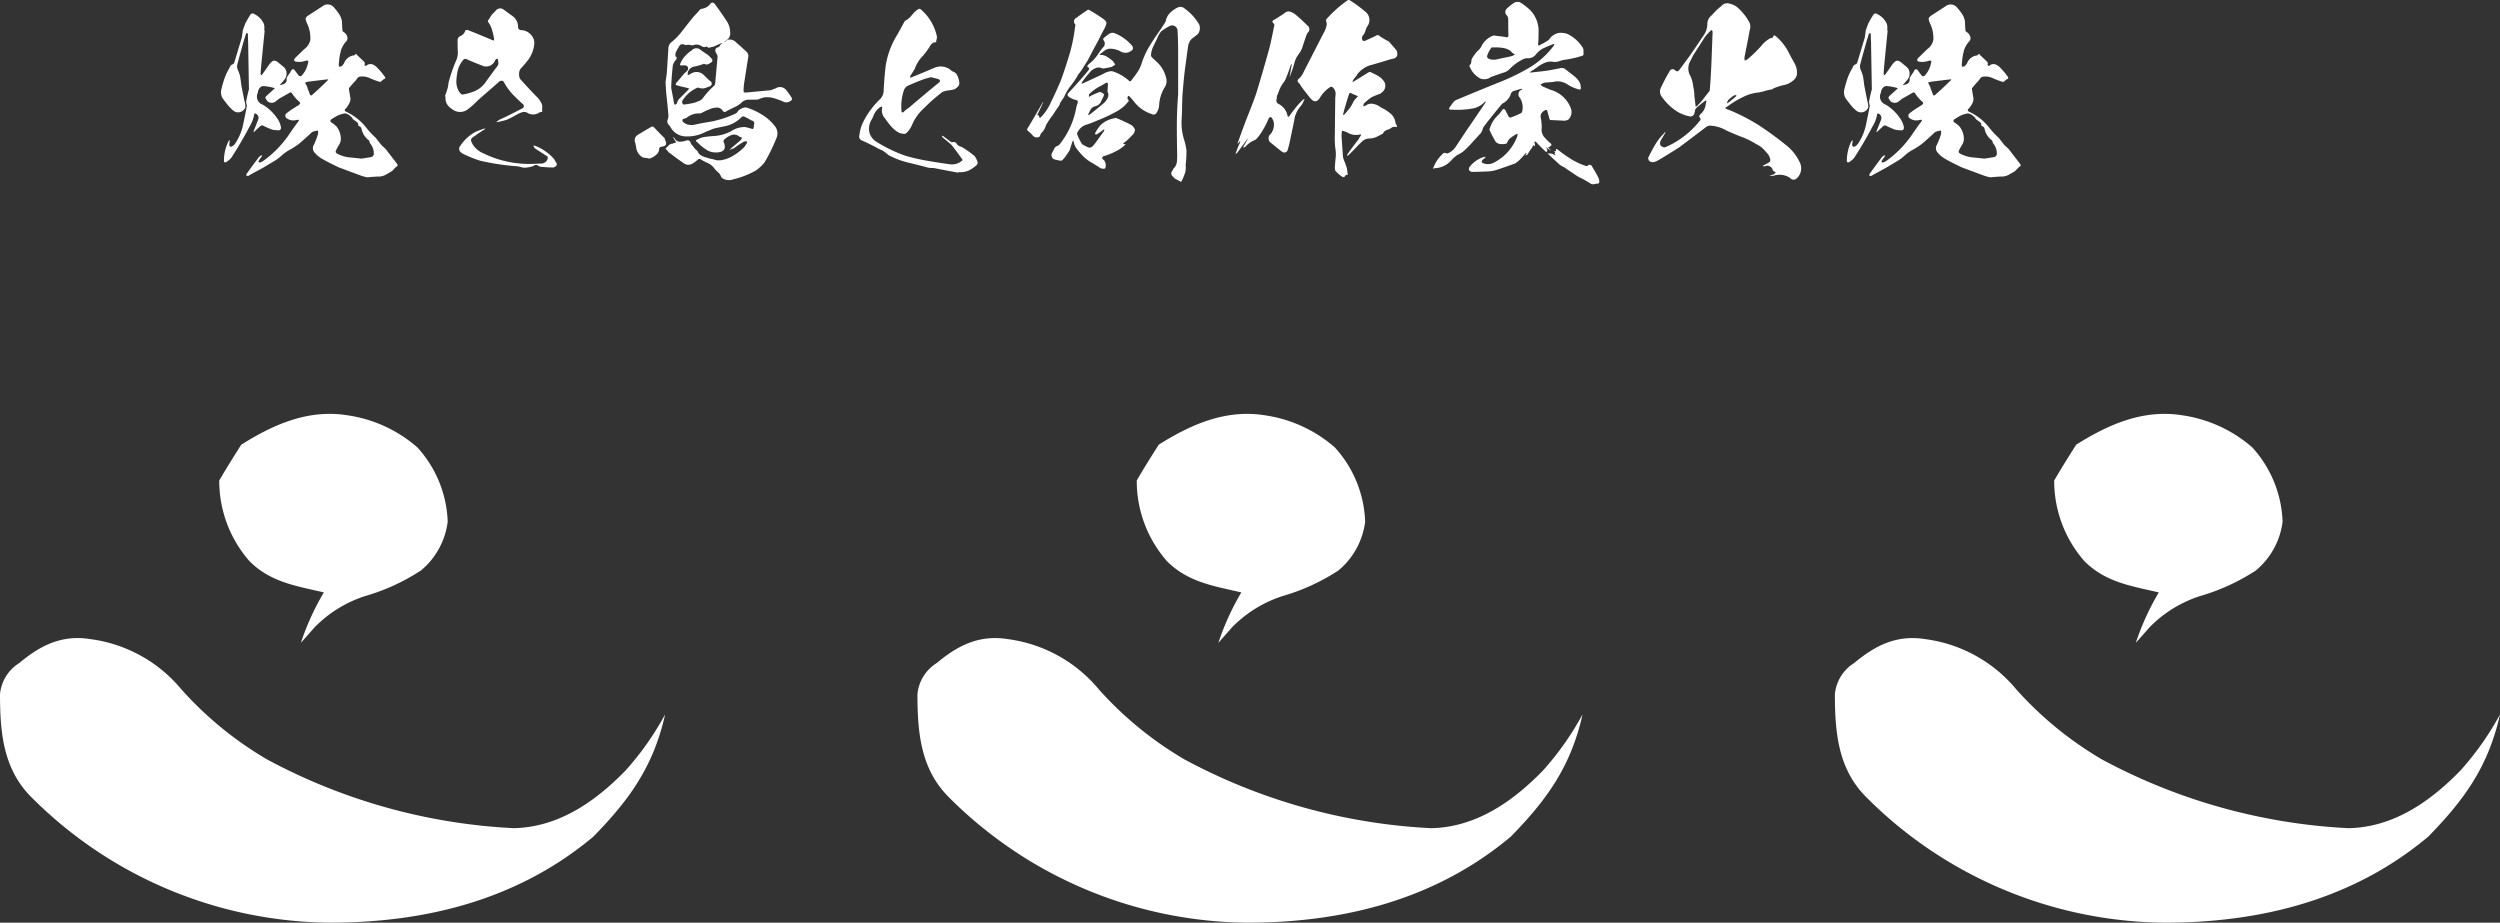
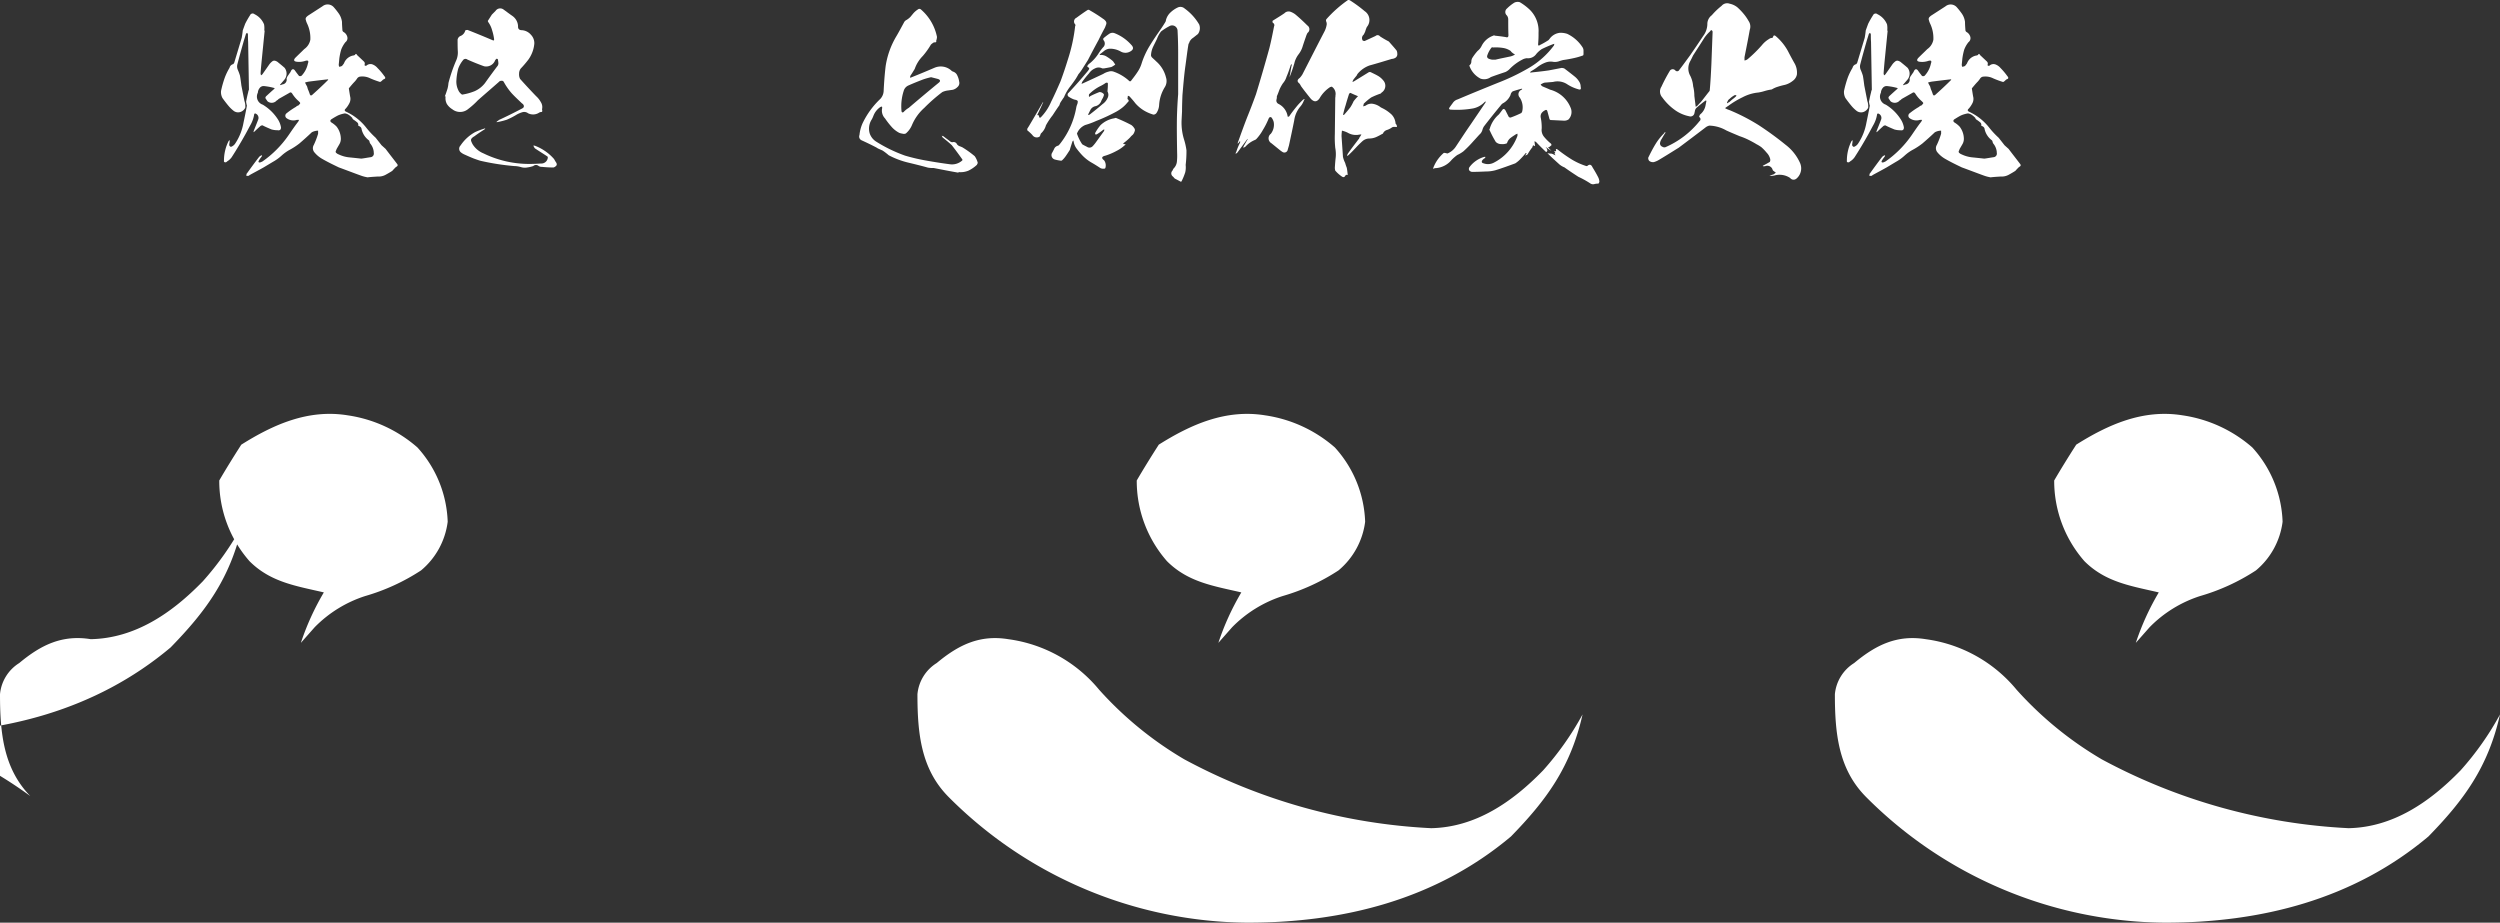
<svg xmlns="http://www.w3.org/2000/svg" id="グループ_7812" data-name="グループ 7812" width="228.505" height="84.333" viewBox="0 0 228.505 84.333">
  <rect x="0" y="0" width="228.505" height="84.333" fill="#333333" stroke="none" />
  <g id="グループ_8573" data-name="グループ 8573">
-     <path id="パス_2781" data-name="パス 2781" d="M2.766,151.956C.335,149.441,0,146.255,0,142.648a3.76,3.76,0,0,1,1.76-2.85c2.013-1.677,3.942-2.6,6.541-2.181a13.005,13.005,0,0,1,8.3,4.613,32.593,32.593,0,0,0,7.8,6.373,53.072,53.072,0,0,0,22.557,6.289c4.025-.084,7.379-2.348,10.23-5.283a26.872,26.872,0,0,0,3.606-5.116c-1.091,4.864-3.355,7.883-6.541,11.153-6.876,5.786-15.345,7.882-24.066,7.882A38.931,38.931,0,0,1,2.766,151.956M22.053,119.84c2.935-1.845,6.121-3.269,9.727-2.683a12.385,12.385,0,0,1,6.374,2.936,10.611,10.611,0,0,1,2.766,6.792,6.926,6.926,0,0,1-2.431,4.443,18.841,18.841,0,0,1-5.115,2.348,11.331,11.331,0,0,0-4.613,2.851L27.5,137.953a23.671,23.671,0,0,1,2.1-4.611c-2.516-.588-4.864-.923-6.793-2.852a11.116,11.116,0,0,1-2.766-7.38q.881-1.508,2.012-3.27" transform="translate(0 -79.195)" fill="#fff" />
+     <path id="パス_2781" data-name="パス 2781" d="M2.766,151.956C.335,149.441,0,146.255,0,142.648a3.76,3.76,0,0,1,1.76-2.85c2.013-1.677,3.942-2.6,6.541-2.181c4.025-.084,7.379-2.348,10.23-5.283a26.872,26.872,0,0,0,3.606-5.116c-1.091,4.864-3.355,7.883-6.541,11.153-6.876,5.786-15.345,7.882-24.066,7.882A38.931,38.931,0,0,1,2.766,151.956M22.053,119.84c2.935-1.845,6.121-3.269,9.727-2.683a12.385,12.385,0,0,1,6.374,2.936,10.611,10.611,0,0,1,2.766,6.792,6.926,6.926,0,0,1-2.431,4.443,18.841,18.841,0,0,1-5.115,2.348,11.331,11.331,0,0,0-4.613,2.851L27.5,137.953a23.671,23.671,0,0,1,2.1-4.611c-2.516-.588-4.864-.923-6.793-2.852a11.116,11.116,0,0,1-2.766-7.38q.881-1.508,2.012-3.27" transform="translate(0 -79.195)" fill="#fff" />
    <path id="パス_2782" data-name="パス 2782" d="M262.179,151.956c-2.431-2.515-2.766-5.7-2.766-9.307a3.76,3.76,0,0,1,1.76-2.85c2.013-1.677,3.942-2.6,6.541-2.181a13.005,13.005,0,0,1,8.3,4.613,32.593,32.593,0,0,0,7.8,6.373,53.072,53.072,0,0,0,22.555,6.289c4.026-.084,7.381-2.348,10.231-5.283a26.883,26.883,0,0,0,3.606-5.116c-1.091,4.864-3.355,7.883-6.54,11.153-6.876,5.786-15.346,7.882-24.066,7.882a38.931,38.931,0,0,1-27.421-11.572m19.287-32.116c2.935-1.845,6.122-3.269,9.728-2.683a12.389,12.389,0,0,1,6.373,2.936,10.607,10.607,0,0,1,2.767,6.792,6.932,6.932,0,0,1-2.432,4.443,18.867,18.867,0,0,1-5.115,2.348,11.325,11.325,0,0,0-4.613,2.851l-1.257,1.426a23.613,23.613,0,0,1,2.1-4.611c-2.516-.588-4.864-.923-6.793-2.852a11.116,11.116,0,0,1-2.766-7.38q.881-1.508,2.012-3.27" transform="translate(-175.557 -79.195)" fill="#fff" />
    <path id="パス_2783" data-name="パス 2783" d="M521.59,151.956c-2.432-2.515-2.768-5.7-2.768-9.307a3.767,3.767,0,0,1,1.761-2.85c2.013-1.677,3.942-2.6,6.541-2.181a13.005,13.005,0,0,1,8.3,4.613,32.57,32.57,0,0,0,7.8,6.373,53.076,53.076,0,0,0,22.557,6.289c4.026-.084,7.379-2.348,10.23-5.283a26.823,26.823,0,0,0,3.605-5.116c-1.09,4.864-3.353,7.883-6.54,11.153-6.877,5.786-15.345,7.882-24.066,7.882a38.929,38.929,0,0,1-27.42-11.572m19.286-32.116c2.935-1.845,6.121-3.269,9.727-2.683a12.386,12.386,0,0,1,6.374,2.936,10.612,10.612,0,0,1,2.766,6.792,6.927,6.927,0,0,1-2.431,4.443,18.842,18.842,0,0,1-5.115,2.348,11.322,11.322,0,0,0-4.612,2.851l-1.258,1.426a23.67,23.67,0,0,1,2.1-4.611c-2.516-.588-4.864-.923-6.793-2.852a11.115,11.115,0,0,1-2.766-7.38q.881-1.508,2.012-3.27" transform="translate(-351.11 -79.195)" fill="#fff" />
    <path id="パス_2784" data-name="パス 2784" d="M78.474,16.121c-.093.092-.222.222-.335.353-.2.13-.426.259-.63.37a1.334,1.334,0,0,1-.7.148c-.315.02-.631.037-.927.074a3.458,3.458,0,0,1-.631-.167c-.668-.241-1.335-.5-2-.742-.5-.241-1-.481-1.484-.76a2.552,2.552,0,0,1-.742-.612.582.582,0,0,1-.056-.686,6.912,6.912,0,0,0,.39-1.021V12.8a1.2,1.2,0,0,0-.576.149c-.37.352-.741.686-1.131,1.02a6.253,6.253,0,0,1-.946.611,3.955,3.955,0,0,0-.686.5,4.069,4.069,0,0,1-.8.575c-.278.168-.557.335-.834.5-.427.242-.854.464-1.28.7a.391.391,0,0,1-.111.074h-.2a.516.516,0,0,0,.018-.167.273.273,0,0,1,.055-.075c.371-.519.724-1,1.095-1.483a.594.594,0,0,1,.222-.148h.056l-.037.111a2.637,2.637,0,0,0-.26.37c-.074.131-.018.185.111.167a1.213,1.213,0,0,0,.223-.093,9.538,9.538,0,0,0,2.392-2.411c.279-.407.556-.816.854-1.2a.606.606,0,0,0,.092-.185h-.2a1.047,1.047,0,0,1-.928-.149.277.277,0,0,1,0-.463,6.558,6.558,0,0,1,.871-.594.2.2,0,0,1,.168-.093,1.068,1.068,0,0,0,.148-.148.1.1,0,0,0,0-.166,1.124,1.124,0,0,0-.148-.148,3.028,3.028,0,0,1-.538-.649c-.074-.111-.167-.13-.26-.056l-.983.557a.4.4,0,0,1-.167.13.6.6,0,0,1-.742.148.361.361,0,0,1-.168-.166,2.2,2.2,0,0,1-.13-.2.257.257,0,0,1,.094-.186c.241-.222.481-.445.741-.668V8.906a5.781,5.781,0,0,0-.982-.185.456.456,0,0,0-.389.2.727.727,0,0,0-.149.407.774.774,0,0,0,.445,1.095,4.228,4.228,0,0,1,1.391,1.353,1.956,1.956,0,0,1,.278.724c0,.222-.111.3-.334.259a1.874,1.874,0,0,1-.538-.074c-.259-.111-.538-.222-.816-.371a.316.316,0,0,0-.186.057c-.185.166-.37.333-.557.519-.018,0-.037.019-.074.057v-.094c.131-.334.279-.686.409-1.038a.423.423,0,0,0-.278-.593.146.146,0,0,0-.075.074,2.821,2.821,0,0,1-.333.965c-.167.3-.316.593-.482.89-.39.7-.8,1.39-1.243,2.076a1.414,1.414,0,0,1-.427.39.186.186,0,0,1-.185.074c-.074-.017-.112-.056-.093-.167a3.945,3.945,0,0,1,.427-1.781c.037-.037.074-.055.093-.092v.13l-.037.279c-.018.093.037.167.148.223a.768.768,0,0,0,.39-.3,4.952,4.952,0,0,0,.76-1.892c.111-.538.223-1.056.315-1.577a2.747,2.747,0,0,1-.073-.37c.056-.279.11-.557.185-.834a1.05,1.05,0,0,1,.074-.259l-.074-4.378c-.018-.222-.018-.445-.018-.668a.371.371,0,0,0-.075-.149.328.328,0,0,0-.11.112c-.075.259-.167.519-.242.8-.185.649-.37,1.317-.538,1.966a.774.774,0,0,0,.037.5,4.61,4.61,0,0,1,.2.538c.056.316.092.612.13.909l.278,1.409a1.38,1.38,0,0,1,.075.612.766.766,0,0,1-.39.371A.67.67,0,0,1,63.655,11a3.083,3.083,0,0,1-.5-.483c-.185-.222-.37-.463-.538-.7a1.142,1.142,0,0,1-.13-.649,9.377,9.377,0,0,1,.353-1.244,5.446,5.446,0,0,1,.426-.871.439.439,0,0,1,.334-.334.571.571,0,0,0,.093-.131l.686-2.281c.037-.222.074-.445.093-.668q.111-.306.223-.612a8.507,8.507,0,0,1,.444-.779.258.258,0,0,1,.409-.093,1.77,1.77,0,0,1,.871.928,2.01,2.01,0,0,1,.019.574h.037l-.222,2.226C66.2,6.44,66.139,7,66.1,7.57l.037.168a.342.342,0,0,0,.131-.093c.222-.315.444-.63.649-.927a1.451,1.451,0,0,1,.241-.241.291.291,0,0,1,.3-.057.709.709,0,0,1,.279.167c.185.149.37.3.557.465a.87.87,0,0,1-.037,1.112c-.111.13-.223.259-.353.407-.019.019-.019.057-.037.094.018-.037.056-.037.093-.037a1.437,1.437,0,0,1,.148-.057.432.432,0,0,0,.371-.519.652.652,0,0,1,.111-.259c.056-.075.111-.167.168-.241a.707.707,0,0,0,.111-.186c.092-.2.222-.241.352-.093.13.186.26.354.39.52a.227.227,0,0,0,.241-.019,2.28,2.28,0,0,0,.575-1.113c.093-.241.019-.315-.241-.241a1.728,1.728,0,0,1-.817.075q-.334-.057-.111-.335c.279-.278.557-.538.835-.816a1.342,1.342,0,0,0,.556-.853,3.086,3.086,0,0,0-.315-1.522,1.7,1.7,0,0,1-.094-.278.258.258,0,0,1,.038-.259.96.96,0,0,1,.222-.186l1.261-.816a.746.746,0,0,1,1.02.074,6.634,6.634,0,0,1,.483.612,1.719,1.719,0,0,1,.279.742c0,.241.019.483.037.743a.224.224,0,0,0,.111.184.707.707,0,0,1,.333.427.458.458,0,0,1-.167.5,2.515,2.515,0,0,0-.389.686,5.423,5.423,0,0,0-.168.8c-.018.2-.037.389-.055.575a.818.818,0,0,0,.037.185.7.7,0,0,0,.26-.074,2.136,2.136,0,0,0,.185-.241,1.116,1.116,0,0,1,.908-.723.317.317,0,0,1,.093-.037c.057-.13.131-.13.186,0l.63.593a.261.261,0,0,1,.075.259c-.038.111.018.148.148.13a.542.542,0,0,1,.538-.13,1.126,1.126,0,0,1,.481.334,5.652,5.652,0,0,1,.612.724c.149.167.131.259-.056.315a.586.586,0,0,0-.13.111.658.658,0,0,1-.185.131,7.723,7.723,0,0,1-.908-.335,1.588,1.588,0,0,0-.965-.148.41.41,0,0,0-.241.185,2.564,2.564,0,0,1-.186.241c-.185.186-.352.39-.537.612a.07.07,0,0,0-.018.056c.037.242.074.483.111.7a.862.862,0,0,1-.056.612,2.339,2.339,0,0,1-.334.5c-.148.13-.13.223.037.3a5,5,0,0,1,1.781,1.391,7.615,7.615,0,0,0,.909.983l.538.686.371.333c.333.445.686.891,1.038,1.355.111.13.074.222-.092.3M72.279,8.164a.068.068,0,0,0-.018-.056c-.557.056-1.132.131-1.688.2a2.4,2.4,0,0,0-.408.093,3.1,3.1,0,0,0,.185.352l.074.259a3.743,3.743,0,0,1,.185.484l.075.091a.167.167,0,0,1,.092-.018c.519-.464,1.021-.927,1.5-1.409m4.173,6.64a1.389,1.389,0,0,0-.333-.834c-.019-.038-.037-.093-.056-.13a.206.206,0,0,0-.057-.149,1.747,1.747,0,0,1-.668-1.02.309.309,0,0,0-.185-.259.2.2,0,0,0-.13-.056.291.291,0,0,0-.093-.315c-.092-.074-.185-.148-.3-.222a.3.3,0,0,1-.148-.186,2.039,2.039,0,0,0-.3-.26.84.84,0,0,0-.371-.147,2.689,2.689,0,0,0-.631.185,7.268,7.268,0,0,0-.631.37c-.093.094-.093.186.037.279a2.26,2.26,0,0,1,.464.37,1.855,1.855,0,0,1,.389,1.057.967.967,0,0,1-.111.519c-.092.168-.185.315-.278.483a1.37,1.37,0,0,1-.074.185.153.153,0,0,0,.074.186.506.506,0,0,0,.185.11,2.914,2.914,0,0,0,1.021.279c.37.037.723.074,1.056.111.3-.037.575-.093.853-.131a.33.33,0,0,0,.279-.426" transform="translate(-42.284 -0.857)" fill="#fff" />
    <path id="パス_2785" data-name="パス 2785" d="M126.477,11.612a1.49,1.49,0,0,1-.519-.5,1.109,1.109,0,0,1-.111-.686h-.074c.093-.223.167-.464.241-.686a2.73,2.73,0,0,0,.092-.538,13.984,13.984,0,0,1,.723-2.1,1.806,1.806,0,0,0,.13-.835c-.018-.352-.018-.686-.018-1.02a.448.448,0,0,1,.241-.334.725.725,0,0,0,.463-.52.417.417,0,0,1,.223-.036c.76.3,1.521.611,2.3.945a.205.205,0,0,1,.094.019c0-.037.018-.074.018-.111a4.5,4.5,0,0,0-.186-.834,2.272,2.272,0,0,0-.352-.742.259.259,0,0,1-.037-.111l.37-.575.333-.334a.511.511,0,0,1,.706-.148c.278.2.574.426.871.631a1.209,1.209,0,0,1,.482.908c-.018.26.111.371.37.371a1.189,1.189,0,0,1,.8.408,1.1,1.1,0,0,1,.316.833,2.947,2.947,0,0,1-.557,1.466,9.822,9.822,0,0,1-.686.8.771.771,0,0,0-.148.464.9.9,0,0,0,.092.482c.483.538.964,1.057,1.465,1.576a2.043,2.043,0,0,1,.427.538.847.847,0,0,1,.111.668.335.335,0,0,1,.018.185.085.085,0,0,1-.092.056.416.416,0,0,0-.185.056,1.008,1.008,0,0,1-1.021.056.586.586,0,0,0-.52-.092,2.723,2.723,0,0,0-.481.2,7.159,7.159,0,0,1-.928.482,6.228,6.228,0,0,1-.89.222H130.5c0-.018.019-.037.037-.056.074-.055.13-.091.2-.148.686-.315,1.354-.649,2.022-1a.723.723,0,0,0,.185-.112.2.2,0,0,0,.037-.222.328.328,0,0,0-.148-.167c-.315-.3-.631-.593-.927-.909a5.684,5.684,0,0,1-.742-1.057A.2.2,0,0,0,130.947,9a.3.3,0,0,0-.241.111c-.631.557-1.28,1.113-1.91,1.669a7.158,7.158,0,0,1-.89.8,1.146,1.146,0,0,1-1.428.037m.352-2.652a1.8,1.8,0,0,0,.242,1.02.991.991,0,0,0,.278.279,5.094,5.094,0,0,0,1.15-.316,2.436,2.436,0,0,0,.946-.742c.352-.5.723-1,1.095-1.5a.436.436,0,0,0,.13-.316,2.536,2.536,0,0,0-.056-.37.25.25,0,0,0-.111-.037.486.486,0,0,0-.166.222.873.873,0,0,1-.984.464c-.52-.186-1.02-.389-1.52-.612a.278.278,0,0,0-.409.074,2.6,2.6,0,0,0-.427.76,5.213,5.213,0,0,0-.166,1.076m9.181,7.715a.543.543,0,0,1-.3.241,9.818,9.818,0,0,1-1.057-.056.544.544,0,0,1-.3-.074.371.371,0,0,0-.5,0,2.937,2.937,0,0,1-.557.13,1.19,1.19,0,0,1-.575-.037,2.2,2.2,0,0,0-.593-.092,22.128,22.128,0,0,1-3.1-.483c-.2-.055-.39-.13-.594-.2-.279-.111-.538-.222-.817-.352a1.355,1.355,0,0,1-.352-.2.423.423,0,0,1-.056-.649,3.818,3.818,0,0,1,1.335-1.224,7.441,7.441,0,0,1,.834-.316.084.084,0,0,1,.092,0l-.074.074c-.315.2-.631.408-.927.631a.838.838,0,0,0-.242.186.258.258,0,0,0-.037.278,1.924,1.924,0,0,0,.131.278,2.112,2.112,0,0,0,.983.817,9.493,9.493,0,0,0,4.228.964c.334,0,.686-.019,1.039-.037a.593.593,0,0,0,.612-.519.236.236,0,0,0-.018-.111c-.353-.241-.723-.464-1.076-.7-.056-.037-.092-.057-.111-.093a.621.621,0,0,1-.111-.221.518.518,0,0,1,.185.037,4.4,4.4,0,0,1,1.706,1.2,3.365,3.365,0,0,0,.2.334.285.285,0,0,1,.037.2" transform="translate(-85.116 -1.615)" fill="#fff" />
-     <path id="パス_2786" data-name="パス 2786" d="M182.35,13.628a.269.269,0,0,1-.167.2,2.393,2.393,0,0,1-.3.074.232.232,0,0,0-.167.13.728.728,0,0,1-.278.593,1.507,1.507,0,0,1-.631.353l-.223-.056a1.407,1.407,0,0,1-.407-.075,1.242,1.242,0,0,1-.575-.945l-.074-.371a.562.562,0,0,1,.2-.706c.427-.259.853-.519,1.28-.759a.2.2,0,0,1,.2.017c.316.334.649.687,1,1.021.018.092.056.167.074.241a.351.351,0,0,1,.056.279M193.719,9.7a.615.615,0,0,1-.612.093,6.418,6.418,0,0,0-.89-.334,2.252,2.252,0,0,0-.928-.074,3.652,3.652,0,0,0-.537.186c-.26.019-.519.019-.76.019a.953.953,0,0,0-.8.315c-.13.092-.241.186-.37.26l-.946.464a.217.217,0,0,1-.352-.019.609.609,0,0,0-.5-.3,1.684,1.684,0,0,0-.594.111,7.07,7.07,0,0,0-.853.39.544.544,0,0,1-.167.037,1.712,1.712,0,0,0-1.15.37.715.715,0,0,1-.2.094c-.223.037-.279.129-.167.315a1.522,1.522,0,0,0,.37.222,1.826,1.826,0,0,0,.445.056v.019c.445-.093.872-.186,1.318-.26a9.415,9.415,0,0,0,2.615-.779.482.482,0,0,0,.278-.259,1.1,1.1,0,0,1,.723-.334,6.1,6.1,0,0,1,1.5.686,4.278,4.278,0,0,1,1.206,1.112,1.064,1.064,0,0,1,.056,1.076,15.291,15.291,0,0,1-1.058,2.151,3.964,3.964,0,0,1-.759.723,7.582,7.582,0,0,1-2.059.817,1.144,1.144,0,0,1-.982-.057.337.337,0,0,1-.185-.2.937.937,0,0,0-.279-.39,2.219,2.219,0,0,1-.352-.371,1.445,1.445,0,0,0-.594-.463,4.766,4.766,0,0,1-.686-.371.369.369,0,0,0-.149.018,4.078,4.078,0,0,1-.537.407.725.725,0,0,1-.816-.037c-.427-.3-.854-.593-1.261-.927a.1.1,0,0,1-.092-.056c-.094-.111-.2-.242-.316-.353.111-.093.2-.184.3-.278a.445.445,0,0,1,.371-.166.018.018,0,0,0,.019-.019,1.441,1.441,0,0,1,.316-.092c-.075-.093-.131-.186-.2-.3a.684.684,0,0,1-.092-.2.379.379,0,0,1,.148.148.506.506,0,0,0,.445.279,1.6,1.6,0,0,0,.519-.075c.259-.111.445-.037.5.241.148.185.278.352.408.52a1.16,1.16,0,0,1,.223.2.628.628,0,0,0,.315.371,1.467,1.467,0,0,0,.463.185,3.709,3.709,0,0,0,.65.166,1.351,1.351,0,0,0,.853.056,2.929,2.929,0,0,0,1-.407,5,5,0,0,0,.854-.649,1.621,1.621,0,0,0,.315-.409.234.234,0,0,0,.056-.2.421.421,0,0,0-.259-.019,8.835,8.835,0,0,0-.872.575.3.3,0,0,0-.075.057,2.185,2.185,0,0,0-.407.148,3.349,3.349,0,0,1,.278-.26c.242-.2.5-.426.742-.63a.448.448,0,0,0,.131-.242c-.057-.018-.131-.056-.186-.074a.068.068,0,0,1-.056-.018.71.71,0,0,0-.7-.148,2.078,2.078,0,0,0-.649.389.289.289,0,0,0-.093.26.772.772,0,0,1,.111.5.461.461,0,0,1-.315.371,1.264,1.264,0,0,1-.5.074,1.473,1.473,0,0,1-.853-.242,4.238,4.238,0,0,1-.706-.555.479.479,0,0,1-.092-.111c-.223-.111-.223-.223.018-.3a1.8,1.8,0,0,1,.741-.222c.26-.038.52-.056.8-.075a3.809,3.809,0,0,0,1.539-.463,2.181,2.181,0,0,1,1.206-.353,5.509,5.509,0,0,1,.594.149c.111.055.185.037.2-.093a1.064,1.064,0,0,0,.037-.241c.074-.241,0-.37-.241-.426a6.561,6.561,0,0,0-.631-.334.235.235,0,0,0-.222,0,2.956,2.956,0,0,1-1.67.891c-.334.074-.668.13-.983.221-.3.131-.612.241-.908.391a3.492,3.492,0,0,1-1.5.3,1.626,1.626,0,0,1-1.483-.87c-.018-.037-.056-.074-.093-.131a.469.469,0,0,1-.149-.556.93.93,0,0,0,.056-.445c-.056-.686-.13-1.354-.2-2-.019-.316-.037-.631-.056-.946.037-.278.074-.537.111-.8l.148-2.3a.769.769,0,0,1,.2-.5,5.936,5.936,0,0,0,1.112-1.15c.334-.426.669-.853,1-1.261a8.231,8.231,0,0,0,.557-.612.392.392,0,0,1,.148-.091,1.149,1.149,0,0,0,.835-.482c.13-.13.26-.112.39.037.407.557.816,1.132,1.187,1.724a2.1,2.1,0,0,1,.222,1.058.743.743,0,0,1-.148.37,1.215,1.215,0,0,1-.3.241l-.074.074a.046.046,0,0,0,.074-.019.566.566,0,0,1,.538-.186.875.875,0,0,1,.5.3c.315.26.612.538.908.816a.535.535,0,0,1,.148.5c-.13.779-.241,1.557-.37,2.336a5.5,5.5,0,0,0-.056.78.254.254,0,0,0,.13.111c.8-.074,1.576-.148,2.355-.222l.445-.167a.72.72,0,0,1,1,.2,4.369,4.369,0,0,1,.426.593c.111.148.093.26-.055.353m-6.213-5.3h-.074c-.242.111-.5.223-.742.334-.149.037-.3.074-.482.111a.345.345,0,0,1-.093-.074A.124.124,0,0,0,186,4.744a.369.369,0,0,1-.278.019,1.624,1.624,0,0,1-.259-.131.787.787,0,0,0-.649-.017.532.532,0,0,1-.241-.02.645.645,0,0,0-.26-.018.615.615,0,0,1-.259,0,.57.57,0,0,0-.242-.056.264.264,0,0,0-.222.111c-.13.2-.241.408-.352.612a.918.918,0,0,0-.038.389c.094.037.131.093.112.167a.429.429,0,0,1-.112.2,1.233,1.233,0,0,0-.24.464c-.074.686-.13,1.372-.148,2.058.093.464.185.946.259,1.409a1.094,1.094,0,0,1,.074.13.415.415,0,0,0,.186-.13,1.344,1.344,0,0,1,.167-.37l.853-.853c.037-.037.074-.094.111-.131a1.108,1.108,0,0,1-.148-.056c-.333-.074-.649-.148-.983-.241-.112-.018-.131-.093-.055-.222.259-.3.518-.612.779-.91a1.36,1.36,0,0,0,.241-.223.312.312,0,0,0,.037-.315.262.262,0,0,0-.222-.148.791.791,0,0,0-.3,0c-.167.018-.222-.037-.167-.167a2.293,2.293,0,0,1,.445-.7,3.205,3.205,0,0,1,.611-.519.562.562,0,0,1,.8-.037,7.333,7.333,0,0,0,.63.427,3.456,3.456,0,0,1,.37.37c.13.149.093.279-.074.37a.966.966,0,0,1-.278.149.333.333,0,0,1-.3-.037.155.155,0,0,0-.149.037c-.241.074-.482.148-.742.2a.757.757,0,0,0-.631.556,1.159,1.159,0,0,1-.018.242,1.421,1.421,0,0,0,.242-.094.942.942,0,0,1,1.261.094c.184.184.352.352.537.519a.276.276,0,0,1,.167.3.3.3,0,0,1-.259.222,2.678,2.678,0,0,1-.408.149.917.917,0,0,1-.445-.019.288.288,0,0,0-.3.019,2.988,2.988,0,0,0-1.28,1.168.325.325,0,0,0,.038.26.177.177,0,0,0,.185.055,7.505,7.505,0,0,0,.927-.167c.148-.056.278-.111.427-.167a.787.787,0,0,0,.333-.279,6.753,6.753,0,0,1,.984-1.075.316.316,0,0,0,.111-.2l.222-2.449a.468.468,0,0,0-.111-.315.564.564,0,0,1-.092-.3.248.248,0,0,1,.148-.241.36.36,0,0,0,.259-.168.7.7,0,0,1,.223-.241.062.062,0,0,0,.018-.037" transform="translate(-121.463 -0.479)" fill="#fff" />
    <path id="パス_2787" data-name="パス 2787" d="M253.706,16.754a3.082,3.082,0,0,1-.779.537,1.863,1.863,0,0,1-.909.131v.056c-.76-.13-1.5-.278-2.263-.427a2.634,2.634,0,0,1-.537-.037c-.594-.167-1.205-.315-1.818-.463a7.515,7.515,0,0,1-1.762-.668,5.6,5.6,0,0,0-.557-.427l-.444-.2a1.47,1.47,0,0,0-.186-.112c-.426-.222-.853-.426-1.3-.63a.374.374,0,0,1-.185-.482,3.431,3.431,0,0,1,.277-1.058,7.516,7.516,0,0,1,1.632-2.244,1.147,1.147,0,0,0,.3-.706c.037-.779.093-1.539.185-2.3a7.544,7.544,0,0,1,.983-2.726c.242-.409.464-.834.687-1.242a.5.5,0,0,1,.24-.241,1.674,1.674,0,0,0,.352-.279L247.9,2.9a1.991,1.991,0,0,1,.483-.39.232.232,0,0,1,.185.037,4.477,4.477,0,0,1,1.483,2.523,1.225,1.225,0,0,1-.074.353c.018.055.018.092-.018.111a.137.137,0,0,1-.111.037.106.106,0,0,0-.113.018,1.244,1.244,0,0,0-.241.185,6.946,6.946,0,0,1-.742,1.039A3.135,3.135,0,0,0,248.013,8c-.13.2-.241.407-.39.611a.387.387,0,0,0-.019.2c.037-.02.094-.037.131-.057.7-.278,1.408-.574,2.1-.871a1.447,1.447,0,0,1,1.484.221.552.552,0,0,0,.185.131.631.631,0,0,1,.408.37,1.775,1.775,0,0,1,.167.556.475.475,0,0,1-.149.483.916.916,0,0,1-.445.259c-.148.019-.278.037-.408.057a1.758,1.758,0,0,0-.537.148,15.254,15.254,0,0,0-1.651,1.447,4.383,4.383,0,0,0-1.112,1.539,2.021,2.021,0,0,1-.575.8.414.414,0,0,1-.3.017,1.341,1.341,0,0,1-.3-.074,2.413,2.413,0,0,1-.723-.575,7.2,7.2,0,0,1-.575-.741,1.038,1.038,0,0,1-.26-.965.272.272,0,0,0-.037-.13.262.262,0,0,1-.111.037,1.7,1.7,0,0,0-.649.8,2.837,2.837,0,0,1-.15.334,1.548,1.548,0,0,0-.2,1.279,1.417,1.417,0,0,0,.594.761,13.276,13.276,0,0,0,2.634,1.279,17.3,17.3,0,0,0,2,.464c.723.13,1.428.241,2.151.333a1.393,1.393,0,0,0,1.039-.315c.055-.037.075-.074.055-.13-.315-.445-.63-.871-.964-1.3-.278-.26-.557-.483-.834-.705-.037-.055-.056-.112-.093-.166l.167.055c.2.167.426.317.63.483a.3.3,0,0,0,.2.055.335.335,0,0,1,.409.2.755.755,0,0,0,.185.149,2.443,2.443,0,0,1,.316.129,9.249,9.249,0,0,1,1.112.8,1.836,1.836,0,0,1,.279.612.685.685,0,0,1-.075.166m-6.9-4.934a.243.243,0,0,0,.056.148.151.151,0,0,0,.168-.055,2.04,2.04,0,0,1,.444-.353c.91-.779,1.818-1.54,2.745-2.3.166-.13.148-.259-.056-.333-.2-.056-.427-.111-.649-.168a6.368,6.368,0,0,0-.779.223c-.426.168-.853.335-1.262.52a.767.767,0,0,0-.464.519,4.535,4.535,0,0,0-.2,1.8" transform="translate(-164.408 -1.694)" fill="#fff" />
    <path id="パス_2788" data-name="パス 2788" d="M292.8,11.815a6.549,6.549,0,0,0-.631.946,1.486,1.486,0,0,1-.463.743c0,.037,0,.037-.018.037a.935.935,0,0,1-.092.241.478.478,0,0,1-.669-.148,4.785,4.785,0,0,0-.463-.427v-.13c.037-.075.092-.148.148-.242.409-.686.817-1.39,1.224-2.1.019-.056.056-.074.093-.111a.958.958,0,0,1-.056.131c-.148.334-.3.649-.463.983l-.037.074.019.018c.018,0,.037-.018.074-.018.037.037.073.074.073.111.037.167.093.185.223.037a4.607,4.607,0,0,0,.89-1.372c.3-.594.575-1.224.853-1.855.241-.649.464-1.316.669-1.985a15.308,15.308,0,0,0,.668-3.06.139.139,0,0,0,0-.166.373.373,0,0,1,.111-.595c.334-.241.686-.5,1.038-.722a.179.179,0,0,1,.186.037,13.8,13.8,0,0,1,1.224.779.8.8,0,0,1,.222.2.3.3,0,0,1,.056.3c-.037.111-.074.2-.112.3-.2.37-.389.724-.574,1.113-.334.612-.668,1.242-.983,1.854l-.482.761a4.052,4.052,0,0,1-.39.537c-.074.149-.148.26-.222.39-.186.279-.39.557-.594.817a4.172,4.172,0,0,0-.5.89c-.111.148-.2.3-.3.444a.855.855,0,0,0-.112.279c-.2.278-.407.593-.612.908m13.261-7.4c-.148.111-.278.222-.426.334a.926.926,0,0,0-.353.407.23.23,0,0,1-.074.148c-.111.649-.185,1.3-.278,1.966-.131.91-.2,1.818-.279,2.726-.019.5-.037.984-.037,1.485l-.037.723a5.209,5.209,0,0,0,.2,1.78,6.192,6.192,0,0,1,.242,1.058,10.555,10.555,0,0,1-.074,1.335,2.022,2.022,0,0,1-.037.668,5.489,5.489,0,0,1-.334.816c0,.018-.037.037-.056.056-.185-.093-.371-.2-.575-.3a1.766,1.766,0,0,0-.185-.2.346.346,0,0,1-.018-.52,1.75,1.75,0,0,1,.092-.185,1.028,1.028,0,0,0,.315-.668,5.48,5.48,0,0,0,.018-.778c-.018-1.077-.037-2.152-.018-3.246q.028-1.058.112-2.114V6.1c0-.686-.019-1.372-.057-2.04a.516.516,0,0,0-.241-.37.489.489,0,0,0-.427-.037,4.878,4.878,0,0,0-.834.519,2.371,2.371,0,0,0-.37.667c-.112.242-.24.483-.353.723a2.04,2.04,0,0,0-.2.8.342.342,0,0,0,.13.222c.111.112.223.2.333.316a2.826,2.826,0,0,1,.909,1.483,1.061,1.061,0,0,1-.092.853,3.494,3.494,0,0,0-.538,1.67,1.449,1.449,0,0,1-.242.723.348.348,0,0,1-.278.147,3.725,3.725,0,0,1-.89-.389,3.348,3.348,0,0,1-.779-.668c-.167-.222-.353-.426-.519-.611a1.121,1.121,0,0,0-.148-.057l-.037.3c.148.092.148.2,0,.315a3,3,0,0,1-.483.482,4.017,4.017,0,0,1-.668.426,15.494,15.494,0,0,1-1.706.78,7.263,7.263,0,0,1-1,.37,1.384,1.384,0,0,0-.742.743.068.068,0,0,1-.019.037,4,4,0,0,0,.483.983c.148.093.315.167.481.259a.393.393,0,0,0,.464-.074,3.25,3.25,0,0,0,.334-.409l.722-1c0-.037.019-.074.019-.13a.259.259,0,0,0-.11.037,5.3,5.3,0,0,1-.52.371.3.3,0,0,1-.167.056.145.145,0,0,1-.037-.149,3.959,3.959,0,0,1,.5-.723,2.38,2.38,0,0,1,1.243-.612.607.607,0,0,1,.148-.037,14.194,14.194,0,0,1,1.409.649.944.944,0,0,1,.26.278.284.284,0,0,1,.037.317.75.75,0,0,1-.168.3,1.478,1.478,0,0,0-.24.242,4.776,4.776,0,0,1-.575.5.328.328,0,0,1-.074.092.647.647,0,0,1,.111.019c.056,0,.093.018.13.018a.232.232,0,0,1-.092.093,3.205,3.205,0,0,1-.723.5,5.763,5.763,0,0,1-1.038.444c-.334.074-.39.223-.112.427a.8.8,0,0,1,.112.7c-.038.056-.075.075-.112.056a.522.522,0,0,1-.352-.056c-.279-.185-.575-.37-.871-.537a3.812,3.812,0,0,1-.8-.649,7.142,7.142,0,0,1-.483-.575,1.445,1.445,0,0,1-.279-.649l-.037-.112c-.018.019-.037.056-.074.093-.074.242-.167.5-.241.78-.13.2-.26.407-.408.612a2.266,2.266,0,0,1-.278.315.16.16,0,0,1-.111.055,3.542,3.542,0,0,1-.575-.11.417.417,0,0,1-.223-.649c.056-.112.131-.242.186-.371a.5.5,0,0,1,.333-.241c.056-.019.093-.075.148-.131a7.449,7.449,0,0,0,1.521-3.375,1.422,1.422,0,0,1,.093-.3.635.635,0,0,0,.037-.278.363.363,0,0,0-.2-.111.922.922,0,0,1-.242-.074,2.367,2.367,0,0,1-.37-.2.217.217,0,0,1-.019-.371c.594-.631,1.149-1.261,1.706-1.929a1.133,1.133,0,0,0,.168-.241.125.125,0,0,0-.037-.131c-.149-.055-.167-.148-.057-.241a.288.288,0,0,1,.131-.13,3.759,3.759,0,0,0,.816-.908,4.443,4.443,0,0,1,.427-.575.466.466,0,0,0,.037-.649.168.168,0,0,1,0-.185,5.708,5.708,0,0,1,.537-.408.531.531,0,0,1,.5-.037,3.982,3.982,0,0,1,1.483,1.038c.26.26.223.464-.092.631a.87.87,0,0,1-.853,0,1.948,1.948,0,0,0-1.057-.259.948.948,0,0,0-.464.2c-.129.111-.278.222-.407.316,0,.018.018.037.037.056a.957.957,0,0,1,.63.166,3.859,3.859,0,0,1,.557.409c.056.092.13.185.2.3a1.861,1.861,0,0,1-.353.223c-.241.055-.463.092-.686.13h-.148a.7.7,0,0,0-.668,0,1.232,1.232,0,0,0-.537.445,8.487,8.487,0,0,0-.649.816.166.166,0,0,1-.057.129.275.275,0,0,0,.167-.037c.612-.278,1.206-.556,1.836-.853a1.478,1.478,0,0,1,.463-.2.735.735,0,0,1,.445-.019,4.13,4.13,0,0,1,1.41.817c.092.111.185.111.259-.019.2-.259.39-.5.556-.76a2.87,2.87,0,0,0,.39-.835,7.452,7.452,0,0,1,.667-1.465c.279-.463.576-.909.872-1.335.222-.315.426-.612.612-.927a.412.412,0,0,0,.056-.185,1.459,1.459,0,0,1,.427-.7,2.454,2.454,0,0,1,.7-.464.58.58,0,0,1,.575.112,4.785,4.785,0,0,1,1.335,1.465.908.908,0,0,1-.131.89m-8.271,5.879a.628.628,0,0,0,.018-.649c.019-.223.037-.427.037-.649.018-.148-.056-.185-.2-.131a3.148,3.148,0,0,1-.464.279,3.815,3.815,0,0,0-1.056.761.519.519,0,0,0,0,.241c.037-.02.092-.057.148-.094.259-.13.52-.241.8-.352a.514.514,0,0,1,.407.2.375.375,0,0,1-.036.2.958.958,0,0,1-.093.2c-.037.056-.056.111-.092.167a.768.768,0,0,1-.519.519.663.663,0,0,0-.464.3c-.074.13-.13.26-.2.39a.339.339,0,0,0-.037.13.5.5,0,0,1,.131-.038c.408-.315.8-.63,1.186-.964a1.349,1.349,0,0,0,.445-.519" transform="translate(-196.571 -1.299)" fill="#fff" />
    <path id="パス_2789" data-name="パス 2789" d="M355.539,9.107c.056-.018.092-.037.148-.056a.16.16,0,0,1-.056.111,1.878,1.878,0,0,1-.3.538,2.469,2.469,0,0,0-.593,1.3c-.149.76-.316,1.521-.482,2.3-.037.131-.074.241-.112.389a.312.312,0,0,1-.5.186,1.768,1.768,0,0,1-.186-.13l-.8-.649a.521.521,0,0,1-.056-.871,1.359,1.359,0,0,0,.26-1.076,1.209,1.209,0,0,0-.2-.408c-.11-.074-.2-.037-.259.093a7.11,7.11,0,0,1-.537,1.057,4.26,4.26,0,0,1-.575.8.417.417,0,0,1-.168.111,2.406,2.406,0,0,0-.853.612.853.853,0,0,1-.186.092.352.352,0,0,1,.057-.184c.11-.186.2-.354.3-.52l.056-.111c-.037.02-.074.037-.074.057l-.871,1.186a1.066,1.066,0,0,1-.167.13.312.312,0,0,1,.055-.185,5.53,5.53,0,0,1,.353-.853v-.131a.127.127,0,0,0-.074.094l-.148.148a.491.491,0,0,1,.056-.222c.259-.724.519-1.448.8-2.171.278-.686.557-1.41.816-2.132.427-1.392.835-2.8,1.224-4.211.167-.668.3-1.335.427-1.984a.244.244,0,0,0-.112-.334.224.224,0,0,1-.017-.185c.352-.223.723-.444,1.075-.686a.529.529,0,0,1,.575-.13,1.624,1.624,0,0,1,.52.315c.353.3.685.612,1,.927a.416.416,0,0,1,.017.686,1.843,1.843,0,0,0-.148.353c-.093.259-.186.539-.278.817a2.246,2.246,0,0,1-.371.76,2.138,2.138,0,0,0-.408.853c-.093.315-.186.612-.3.909a2.857,2.857,0,0,1-.148.352l.074-.352c.037-.242.074-.483.13-.724a.117.117,0,0,0,0-.111.19.19,0,0,0-.092.111c-.111.334-.222.686-.371,1.02a1.62,1.62,0,0,1-.333.612,3.579,3.579,0,0,0-.316.575c-.074.2-.148.409-.241.612a.928.928,0,0,1-.037.316.34.34,0,0,0,.2.39,1.539,1.539,0,0,1,.817,1.094.146.146,0,0,1,.017.093c.038-.019.093-.037.131-.056.241-.353.5-.686.779-1.02.148-.168.315-.334.483-.5m8.531,2.263a.438.438,0,0,1,.057.222h-.2a.47.47,0,0,0-.24.037,1.622,1.622,0,0,1-.464.241.577.577,0,0,0-.371.315c0,.02-.018.038-.055.038a5.942,5.942,0,0,1-.575.3,1.633,1.633,0,0,1-.595.13.965.965,0,0,0-.63.223c-.166.148-.334.315-.482.463-.259.278-.519.557-.8.816a.417.417,0,0,1-.148.094.69.69,0,0,1,.056-.186c.315-.463.668-.909,1-1.353a.115.115,0,0,0,.056-.112,3,3,0,0,0,.2-.316,1.718,1.718,0,0,0-.316.037,1.489,1.489,0,0,1-.945-.2,2.5,2.5,0,0,0-.519-.185,4.293,4.293,0,0,0-.038.5l.13,1.893a2.3,2.3,0,0,0,.2.556,4.184,4.184,0,0,0,.149.445,5.1,5.1,0,0,1,.074.556c.018,0,.037.037.037.074H359.6a.325.325,0,0,0-.185.074c-.074.167-.186.2-.353.074a2.987,2.987,0,0,1-.574-.519,1.058,1.058,0,0,1-.038-.26c.019-.3.038-.594.075-.909a3.07,3.07,0,0,0-.037-.909,9.288,9.288,0,0,1-.038-1.26l.038-3.32a.746.746,0,0,0,.017-.2.79.79,0,0,0-.334-.816l-.148.037a2.992,2.992,0,0,0-.964,1.021c-.241.352-.5.37-.8.056-.315-.39-.612-.761-.907-1.169a1.084,1.084,0,0,0-.149-.242c-.222-.166-.2-.333.038-.5a2.111,2.111,0,0,0,.241-.316c.686-1.335,1.353-2.651,2.039-3.969a2.175,2.175,0,0,0,.186-.593.59.59,0,0,0-.037-.26.237.237,0,0,1,0-.222A11.094,11.094,0,0,1,359.656,0a.3.3,0,0,1,.185.038,12.336,12.336,0,0,1,1.335.981.975.975,0,0,1,.2,1.448,2.813,2.813,0,0,0-.148.408,2.24,2.24,0,0,1-.148.3.4.4,0,0,0-.075.538.555.555,0,0,0,.167.037l1-.463a.276.276,0,0,1,.408.037c.221.147.444.278.686.407a.411.411,0,0,1,.147.093c.223.259.464.519.686.8a.658.658,0,0,1,.057.26.394.394,0,0,1-.131.371.687.687,0,0,1-.37.13c-.668.2-1.335.409-2.021.594a2.492,2.492,0,0,0-1.095.761.73.73,0,0,0-.092.166c-.094.111-.2.241-.3.37a1.956,1.956,0,0,0-.092.2.3.3,0,0,0,.166-.055l1.3-.8a.237.237,0,0,1,.222-.018c.186.093.39.185.594.3a1.746,1.746,0,0,1,.537.445.734.734,0,0,1-.148,1.112c-.036.037-.056.074-.093.092a7.067,7.067,0,0,0-.853.352,5.034,5.034,0,0,0-.686.575c-.018.093-.037.167-.056.242a1.235,1.235,0,0,0,.242-.074.854.854,0,0,1,.7-.148,1.582,1.582,0,0,1,.669.315l.258.13a3.437,3.437,0,0,1,.742.537,1.32,1.32,0,0,1,.353.817.252.252,0,0,1,.055.075m-3.487-2.579c-.223-.092-.444-.184-.686-.3h-.056a.144.144,0,0,1-.074.074c-.111.353-.222.7-.315,1.039-.093.278-.167.575-.242.89h.094c.2-.223.389-.445.574-.686a4.087,4.087,0,0,0,.3-.556,4.792,4.792,0,0,1,.407-.465" transform="translate(-236.443)" fill="#fff" />
    <path id="パス_2790" data-name="パス 2790" d="M415.636,14.067a.142.142,0,0,1-.111.185c-.315-.3-.612-.593-.908-.908-.037-.019-.092-.057-.13-.075a.206.206,0,0,0,0,.149,1.074,1.074,0,0,0,.037.241c0,.018-.019.037-.037.056-.112-.111-.186-.074-.2.092a5.145,5.145,0,0,0-.39.557.236.236,0,0,1-.093.13c-.075.037-.13.074-.166.092a.258.258,0,0,1,.091-.166v-.074a.186.186,0,0,0-.073.018,4.859,4.859,0,0,1-.408.464,2.655,2.655,0,0,1-.537.464c-.612.222-1.207.445-1.819.63a3.25,3.25,0,0,1-.853.111c-.426.019-.853.037-1.279.037a.37.37,0,0,1-.26-.148.281.281,0,0,1,.037-.3,2.571,2.571,0,0,1,1.354-.927h.093a.278.278,0,0,1-.037.111.762.762,0,0,0-.26.223c-.074.13-.037.222.13.26a1.154,1.154,0,0,0,.927-.056,4.438,4.438,0,0,0,2.171-2.466v-.186a.668.668,0,0,0-.149.056c-.167.111-.315.2-.463.316a.907.907,0,0,0-.335.464c-.018.037-.037.055-.055.055a1.052,1.052,0,0,1-.483.057.685.685,0,0,1-.5-.2,9.715,9.715,0,0,1-.556-1.057c-.037-.037-.037-.074,0-.131a2.685,2.685,0,0,1,.835-1.316c.111-.13.2-.26.3-.39.094-.148.2-.148.3,0l.3.593a.194.194,0,0,0,.185.074,8.993,8.993,0,0,0,.964-.408.36.36,0,0,0,.092-.167,1.622,1.622,0,0,0-.223-1.242.443.443,0,0,1,.168-.724c.018-.037.037-.056.056-.056-.018-.037-.037-.037-.056-.037-.278.074-.537.148-.816.242a.524.524,0,0,0-.2.333,1.573,1.573,0,0,1-.63.723.609.609,0,0,0-.242.2q-.807.974-1.557,1.947a1.161,1.161,0,0,0-.148.352,1.007,1.007,0,0,1-.148.278c-.223.223-.427.464-.649.7a11.146,11.146,0,0,1-.928.946,2.922,2.922,0,0,1-.557.334,3.8,3.8,0,0,0-.518.445,2.075,2.075,0,0,1-1.447.76h-.075a.666.666,0,0,0-.167.074.5.5,0,0,1,.056-.223,3.374,3.374,0,0,1,.909-1.242.518.518,0,0,1,.185.018c.056.018.111.018.148.036a1.672,1.672,0,0,0,.779-.648c.445-.668.89-1.354,1.354-2.021l1.355-2L410,9.615a.257.257,0,0,1-.074.056,2.035,2.035,0,0,1-1.038.593,8.537,8.537,0,0,1-2.151.112.14.14,0,0,1-.075-.13c.112-.166.223-.315.334-.464a.8.8,0,0,1,.444-.334c1.224-.518,2.449-1.019,3.691-1.521a19.393,19.393,0,0,0,2.726-1.3,7.7,7.7,0,0,0,2.392-2.115l.037-.148c-.037.018-.091.018-.129.037-.334.13-.687.279-1.021.445a2.3,2.3,0,0,0-.5.445.918.918,0,0,1-.871.389,1.374,1.374,0,0,0-.3.074,4.534,4.534,0,0,0-1.281.927,1.222,1.222,0,0,1-.37.26c-.445.148-.891.3-1.335.464a1.033,1.033,0,0,1-.928.148,2.081,2.081,0,0,1-1.02-1.15.056.056,0,0,1,0-.074.44.44,0,0,0,.166-.315.741.741,0,0,1,.074-.334,4.621,4.621,0,0,1,.5-.668,1.286,1.286,0,0,0,.371-.464,1.868,1.868,0,0,1,1.058-.927.111.111,0,0,1,.147,0c.353.037.668.074,1,.13.166.056.241,0,.241-.185-.019-.463-.019-.946-.019-1.429a.569.569,0,0,0-.13-.37.414.414,0,0,1,.018-.631A3.781,3.781,0,0,1,412.632.6a.68.68,0,0,1,.5-.037,5.049,5.049,0,0,1,.927.706,2.725,2.725,0,0,1,.78,2.095A9.524,9.524,0,0,1,414.8,4.4c0,.13.056.167.167.074a6.738,6.738,0,0,0,.723-.408c.056-.019.111-.093.167-.167a1.342,1.342,0,0,1,.909-.538,1.863,1.863,0,0,1,.7.094,3.41,3.41,0,0,1,1.392,1.224.556.556,0,0,1,.092.3v.334a.274.274,0,0,1-.037.112,6.43,6.43,0,0,1-.649.2,11.991,11.991,0,0,1-1.187.223c-.13.037-.278.074-.427.131a1.232,1.232,0,0,1-.445.037,1.321,1.321,0,0,0-.759.073,2.953,2.953,0,0,0-.668.371,4.678,4.678,0,0,1-.649.426,1.033,1.033,0,0,1-.074.093.261.261,0,0,0,.168,0c.538-.056,1.057-.111,1.557-.185.389-.074.78-.149,1.149-.223a.63.63,0,0,1,.28.056c.315.241.63.482.927.722a1.731,1.731,0,0,1,.389.427.868.868,0,0,1,.166.519c.057.222-.018.3-.222.222a3.708,3.708,0,0,1-.965-.426,1.608,1.608,0,0,0-1.335-.241l-.667.055a.625.625,0,0,0-.316.092l-.148.074c.018.074.074.111.13.168.242.111.482.2.723.315a2.783,2.783,0,0,1,1.91,1.725.979.979,0,0,1-.223,1,.705.705,0,0,1-.408.111l-1.131-.055c-.148.018-.2-.056-.222-.186l-.167-.612c-.037-.13-.111-.167-.223-.093a.854.854,0,0,0-.315.26.549.549,0,0,0-.074.39,4.587,4.587,0,0,1,.092,1,.982.982,0,0,0,.222.78,4.513,4.513,0,0,0,.594.593.184.184,0,0,1,.074.168c-.074.055-.131.111-.2.166h-.111c.019.018.037.056.056.074a1.737,1.737,0,0,0,.26.278c-.167-.092-.334-.222-.5-.334a.059.059,0,0,1-.037-.018c.019.018.019.018.019.037a.338.338,0,0,1,.129.223m-2.948-8.718a1.562,1.562,0,0,1-.315-.222l-.093-.111a1.7,1.7,0,0,0-.631-.259A4.06,4.06,0,0,0,410.7,4.7a.213.213,0,0,0-.149,0,2.305,2.305,0,0,0-.407.761.224.224,0,0,0,.129.259,1.2,1.2,0,0,0,.317.093h.315c.463-.111.927-.2,1.391-.3a1.389,1.389,0,0,0,.389-.167M420.4,16.979a.384.384,0,0,1-.093.167,1.149,1.149,0,0,0-.352.037.457.457,0,0,1-.352-.037,8.512,8.512,0,0,0-1.131-.631c-.427-.279-.853-.557-1.26-.854a1.715,1.715,0,0,1-.445-.258c-.371-.334-.742-.668-1.113-1.039a2.068,2.068,0,0,0,.352.036.684.684,0,0,1,.2.075.364.364,0,0,1,.168.092.2.2,0,0,0-.094-.168c.037-.017.057-.036.094-.054a2,2,0,0,1-.111-.2.247.247,0,0,0,.148.037c.019,0,.019,0,.037-.037a.519.519,0,0,1-.018-.167.326.326,0,0,1,.185.074,13.386,13.386,0,0,0,1.3.909,6.181,6.181,0,0,0,1.28.575h.093c.2-.186.37-.149.482.111.185.3.371.612.537.946a.978.978,0,0,1,.093.389" transform="translate(-274.214 -0.36)" fill="#fff" />
    <path id="パス_2791" data-name="パス 2791" d="M479.573,16.959a.392.392,0,0,1-.555-.075,1.73,1.73,0,0,0-1.447-.222,1.809,1.809,0,0,1-.445.037,3.091,3.091,0,0,1,.39-.148c.073-.057.147-.112.2-.149l-.223-.166a.19.19,0,0,1-.074-.093.5.5,0,0,0-.686-.333.248.248,0,0,0-.111.017l-.111-.037a.255.255,0,0,1,.074-.055c.185-.094.371-.2.575-.317a.4.4,0,0,0,.037-.258,1.268,1.268,0,0,0-.333-.595,4.122,4.122,0,0,0-.483-.5,3.19,3.19,0,0,0-.427-.26c-.241-.148-.483-.278-.742-.408a6.138,6.138,0,0,0-.816-.334c-.39-.167-.8-.333-1.206-.519a3.29,3.29,0,0,0-1.557-.444.869.869,0,0,0-.371.185c-.8.612-1.613,1.224-2.429,1.835-.632.391-1.244.78-1.874,1.15a1.874,1.874,0,0,1-.408.167.556.556,0,0,1-.408-.111.365.365,0,0,1-.093-.3c.2-.408.408-.816.632-1.187A5.052,5.052,0,0,1,467.5,12.8c.037-.074.074-.111.111-.111,0,.056,0,.111-.037.13-.112.167-.2.333-.3.5a.919.919,0,0,0-.148.37.316.316,0,0,0,.2.334.349.349,0,0,0,.278.055,8.107,8.107,0,0,0,3.135-2.392.219.219,0,0,0-.037-.371v-.037a.071.071,0,0,1,.018-.037.632.632,0,0,1,.057-.148,1.391,1.391,0,0,0,.518-.89l.074-.37L471.3,9.8a9.73,9.73,0,0,0-.853.686.491.491,0,0,0-.13.259c-.018.093-.037.167-.056.26a.368.368,0,0,1-.464.241,3.391,3.391,0,0,1-1.391-.63,4.962,4.962,0,0,1-1.075-1.095.806.806,0,0,1-.075-.982A14.427,14.427,0,0,1,468,7.129a.314.314,0,0,1,.538-.057A.221.221,0,0,0,468.891,7c.334-.427.649-.871.965-1.3.408-.594.816-1.187,1.206-1.781a1.855,1.855,0,0,0,.389-1.076,1,1,0,0,1,.408-.834,6.372,6.372,0,0,1,.89-.853.667.667,0,0,1,.742-.2,1.655,1.655,0,0,1,.706.332,5.522,5.522,0,0,1,.556.575,4.248,4.248,0,0,1,.464.668.9.9,0,0,1,.111.816c-.148.834-.315,1.67-.482,2.5v.3a.609.609,0,0,0,.3-.13,12,12,0,0,0,1.3-1.28,2.4,2.4,0,0,1,.649-.557.406.406,0,0,1,.26-.092.478.478,0,0,0,.094-.056c.037-.2.13-.223.278-.092a4.818,4.818,0,0,1,1.094,1.354c.2.389.409.779.631,1.168a1.731,1.731,0,0,1,.186.965.93.93,0,0,1-.371.575,1.92,1.92,0,0,1-.723.37,6.591,6.591,0,0,0-.8.223,2.653,2.653,0,0,0-.406.2,4.323,4.323,0,0,0-.668.148,4.072,4.072,0,0,1-.556.131,3.851,3.851,0,0,0-1.429.426,8.258,8.258,0,0,0-1.3.779c-.111.074-.223.148-.316.222a1.6,1.6,0,0,0,.37.166,17.851,17.851,0,0,1,2.708,1.392,29.526,29.526,0,0,1,2.466,1.8,4.27,4.27,0,0,1,1.3,1.632,1.223,1.223,0,0,1-.335,1.466M471.932,3.511a.455.455,0,0,0-.074-.13.137.137,0,0,0-.148.092,3.584,3.584,0,0,0-.5.557c-.352.556-.7,1.095-1.058,1.65-.092.186-.166.353-.259.519a1.361,1.361,0,0,0,0,1.354,2.559,2.559,0,0,1,.259.946,3.658,3.658,0,0,1,.112.89l.111.89v.094a.247.247,0,0,1,.111-.037c.13-.131.241-.26.371-.391.259-.315.5-.648.759-.964a.211.211,0,0,0,.057-.148c.074-.8.111-1.595.148-2.375q.055-1.474.111-2.948m1.317,6.566a.377.377,0,0,1,.185-.111c.092-.074.186-.166.3-.26a2.623,2.623,0,0,0,.352-.3.742.742,0,0,1,.018-.091.071.071,0,0,0-.056.017c-.018-.017-.037-.017-.055-.036a1.863,1.863,0,0,0-.5.353.466.466,0,0,0-.2.258.168.168,0,0,0-.037.168" transform="translate(-315.396 -0.618)" fill="#fff" />
    <path id="パス_2792" data-name="パス 2792" d="M537.4,16.121c-.093.092-.222.222-.335.353-.2.13-.426.259-.629.37a1.341,1.341,0,0,1-.706.148c-.315.02-.63.037-.927.074a3.468,3.468,0,0,1-.631-.167c-.667-.241-1.334-.5-2-.742-.5-.241-1-.481-1.484-.76a2.552,2.552,0,0,1-.742-.612.584.584,0,0,1-.056-.686,6.909,6.909,0,0,0,.39-1.021V12.8a1.192,1.192,0,0,0-.575.149c-.371.352-.743.686-1.132,1.02a6.277,6.277,0,0,1-.945.611,3.882,3.882,0,0,0-.686.5,4.13,4.13,0,0,1-.8.575l-.834.5c-.427.242-.853.464-1.28.7a.391.391,0,0,1-.111.074h-.2a.493.493,0,0,0,.019-.167.272.272,0,0,1,.055-.075c.371-.519.724-1,1.095-1.483a.591.591,0,0,1,.223-.148h.056l-.037.111a2.64,2.64,0,0,0-.26.37c-.074.131-.018.185.111.167a1.213,1.213,0,0,0,.223-.093,9.542,9.542,0,0,0,2.393-2.411c.278-.407.555-.816.853-1.2a.6.6,0,0,0,.093-.185h-.2a1.047,1.047,0,0,1-.928-.149.276.276,0,0,1,0-.463,6.559,6.559,0,0,1,.871-.594.2.2,0,0,1,.168-.093,1.107,1.107,0,0,0,.148-.148.1.1,0,0,0,0-.166,1.167,1.167,0,0,0-.148-.148,3.026,3.026,0,0,1-.538-.649c-.074-.111-.168-.13-.26-.056l-.983.557a.4.4,0,0,1-.167.13.6.6,0,0,1-.742.148.365.365,0,0,1-.168-.166,1.992,1.992,0,0,1-.13-.2.259.259,0,0,1,.093-.186c.241-.222.482-.445.742-.668V8.906a5.793,5.793,0,0,0-.983-.185.456.456,0,0,0-.389.2.727.727,0,0,0-.149.407.774.774,0,0,0,.445,1.095A4.219,4.219,0,0,1,526.6,11.78a1.956,1.956,0,0,1,.278.724c0,.222-.111.3-.335.259a1.872,1.872,0,0,1-.537-.074c-.259-.111-.538-.222-.816-.371a.318.318,0,0,0-.186.057c-.185.166-.37.333-.556.519-.019,0-.037.019-.074.057v-.094c.13-.334.278-.686.408-1.038a.423.423,0,0,0-.278-.593.15.15,0,0,0-.075.074,2.8,2.8,0,0,1-.333.965c-.167.3-.316.593-.482.89-.39.7-.8,1.39-1.244,2.076a1.39,1.39,0,0,1-.426.39.187.187,0,0,1-.186.074c-.074-.017-.11-.056-.092-.167a3.944,3.944,0,0,1,.427-1.781c.037-.037.074-.055.094-.092v.13l-.037.279c-.019.093.037.167.147.223a.772.772,0,0,0,.39-.3,4.969,4.969,0,0,0,.761-1.892c.11-.538.221-1.056.315-1.577a2.448,2.448,0,0,1-.074-.37c.054-.279.111-.557.185-.834a1.047,1.047,0,0,1,.074-.259l-.074-4.378c-.018-.222-.018-.445-.018-.668a.37.37,0,0,0-.075-.149.346.346,0,0,0-.111.112c-.074.259-.166.519-.241.8-.185.649-.371,1.317-.538,1.966a.773.773,0,0,0,.037.5,4.437,4.437,0,0,1,.2.538c.057.316.093.612.131.909l.278,1.409a1.4,1.4,0,0,1,.075.612.766.766,0,0,1-.39.371.671.671,0,0,1-.649-.074,3.123,3.123,0,0,1-.5-.483c-.185-.222-.37-.463-.537-.7a1.134,1.134,0,0,1-.131-.649,9.819,9.819,0,0,1,.352-1.244,5.38,5.38,0,0,1,.428-.871.437.437,0,0,1,.332-.334.55.55,0,0,0,.094-.131l.686-2.281c.037-.222.074-.445.093-.668q.111-.306.223-.612a8.279,8.279,0,0,1,.444-.779.258.258,0,0,1,.409-.093,1.77,1.77,0,0,1,.871.928,2.007,2.007,0,0,1,.019.574h.037l-.222,2.226c-.056.557-.111,1.112-.148,1.687l.037.168a.344.344,0,0,0,.13-.093c.222-.315.445-.63.649-.927a1.451,1.451,0,0,1,.241-.241.291.291,0,0,1,.3-.057.715.715,0,0,1,.279.167c.185.149.37.3.557.465a.868.868,0,0,1-.037,1.112l-.352.407c-.02.019-.02.057-.038.094.018-.037.056-.037.093-.037a1.533,1.533,0,0,1,.148-.057.432.432,0,0,0,.371-.519.641.641,0,0,1,.112-.259c.055-.075.111-.167.167-.241a.765.765,0,0,0,.111-.186c.092-.2.222-.241.352-.093.13.186.26.354.39.52a.228.228,0,0,0,.241-.019,2.3,2.3,0,0,0,.574-1.113c.093-.241.019-.315-.241-.241a1.723,1.723,0,0,1-.816.075q-.334-.057-.111-.335c.278-.278.557-.538.835-.816a1.342,1.342,0,0,0,.556-.853,3.087,3.087,0,0,0-.315-1.522,1.609,1.609,0,0,1-.093-.278.258.258,0,0,1,.037-.259.953.953,0,0,1,.222-.186l1.261-.816a.746.746,0,0,1,1.019.074,6.8,6.8,0,0,1,.484.612,1.717,1.717,0,0,1,.278.742c0,.241.018.483.037.743a.223.223,0,0,0,.111.184.711.711,0,0,1,.334.427.459.459,0,0,1-.168.5,2.489,2.489,0,0,0-.389.686,5.42,5.42,0,0,0-.167.8c-.019.2-.037.389-.056.575a.871.871,0,0,0,.037.185.687.687,0,0,0,.26-.074,2.136,2.136,0,0,0,.185-.241,1.116,1.116,0,0,1,.908-.723.318.318,0,0,1,.093-.037c.056-.13.13-.13.186,0l.63.593a.261.261,0,0,1,.075.259c-.038.111.018.148.148.13a.542.542,0,0,1,.538-.13,1.136,1.136,0,0,1,.482.334,5.9,5.9,0,0,1,.612.724c.148.167.13.259-.057.315a.585.585,0,0,0-.13.111.658.658,0,0,1-.185.131,7.868,7.868,0,0,1-.909-.335,1.583,1.583,0,0,0-.964-.148.41.41,0,0,0-.241.185,2.913,2.913,0,0,1-.186.241c-.185.186-.352.39-.537.612a.067.067,0,0,0-.019.056c.037.242.074.483.111.7a.856.856,0,0,1-.055.612,2.341,2.341,0,0,1-.334.5c-.148.13-.13.223.037.3a5.007,5.007,0,0,1,1.781,1.391,7.614,7.614,0,0,0,.909.983l.538.686.371.333c.333.445.686.891,1.038,1.355.111.13.074.222-.093.3M531.2,8.164a.066.066,0,0,0-.019-.056c-.556.056-1.131.131-1.687.2a2.4,2.4,0,0,0-.408.093,3.1,3.1,0,0,0,.185.352l.074.259a3.705,3.705,0,0,1,.185.484l.074.091a.172.172,0,0,1,.094-.018c.519-.464,1.02-.927,1.5-1.409m4.173,6.64a1.39,1.39,0,0,0-.334-.834c-.018-.038-.037-.093-.055-.13a.211.211,0,0,0-.057-.149,1.749,1.749,0,0,1-.668-1.02.309.309,0,0,0-.185-.259.2.2,0,0,0-.13-.056.29.29,0,0,0-.094-.315c-.091-.074-.185-.148-.3-.222a.3.3,0,0,1-.148-.186,2.037,2.037,0,0,0-.3-.26.84.84,0,0,0-.371-.147,2.691,2.691,0,0,0-.631.185c-.222.111-.426.242-.631.37-.093.094-.093.186.037.279a2.233,2.233,0,0,1,.464.37,1.856,1.856,0,0,1,.39,1.057.976.976,0,0,1-.111.519c-.093.168-.186.315-.279.483a1.387,1.387,0,0,1-.075.185.153.153,0,0,0,.075.186.506.506,0,0,0,.185.11,2.92,2.92,0,0,0,1.021.279c.37.037.723.074,1.056.111.3-.037.575-.093.854-.131a.33.33,0,0,0,.278-.426" transform="translate(-352.858 -0.857)" fill="#fff" />
  </g>
</svg>